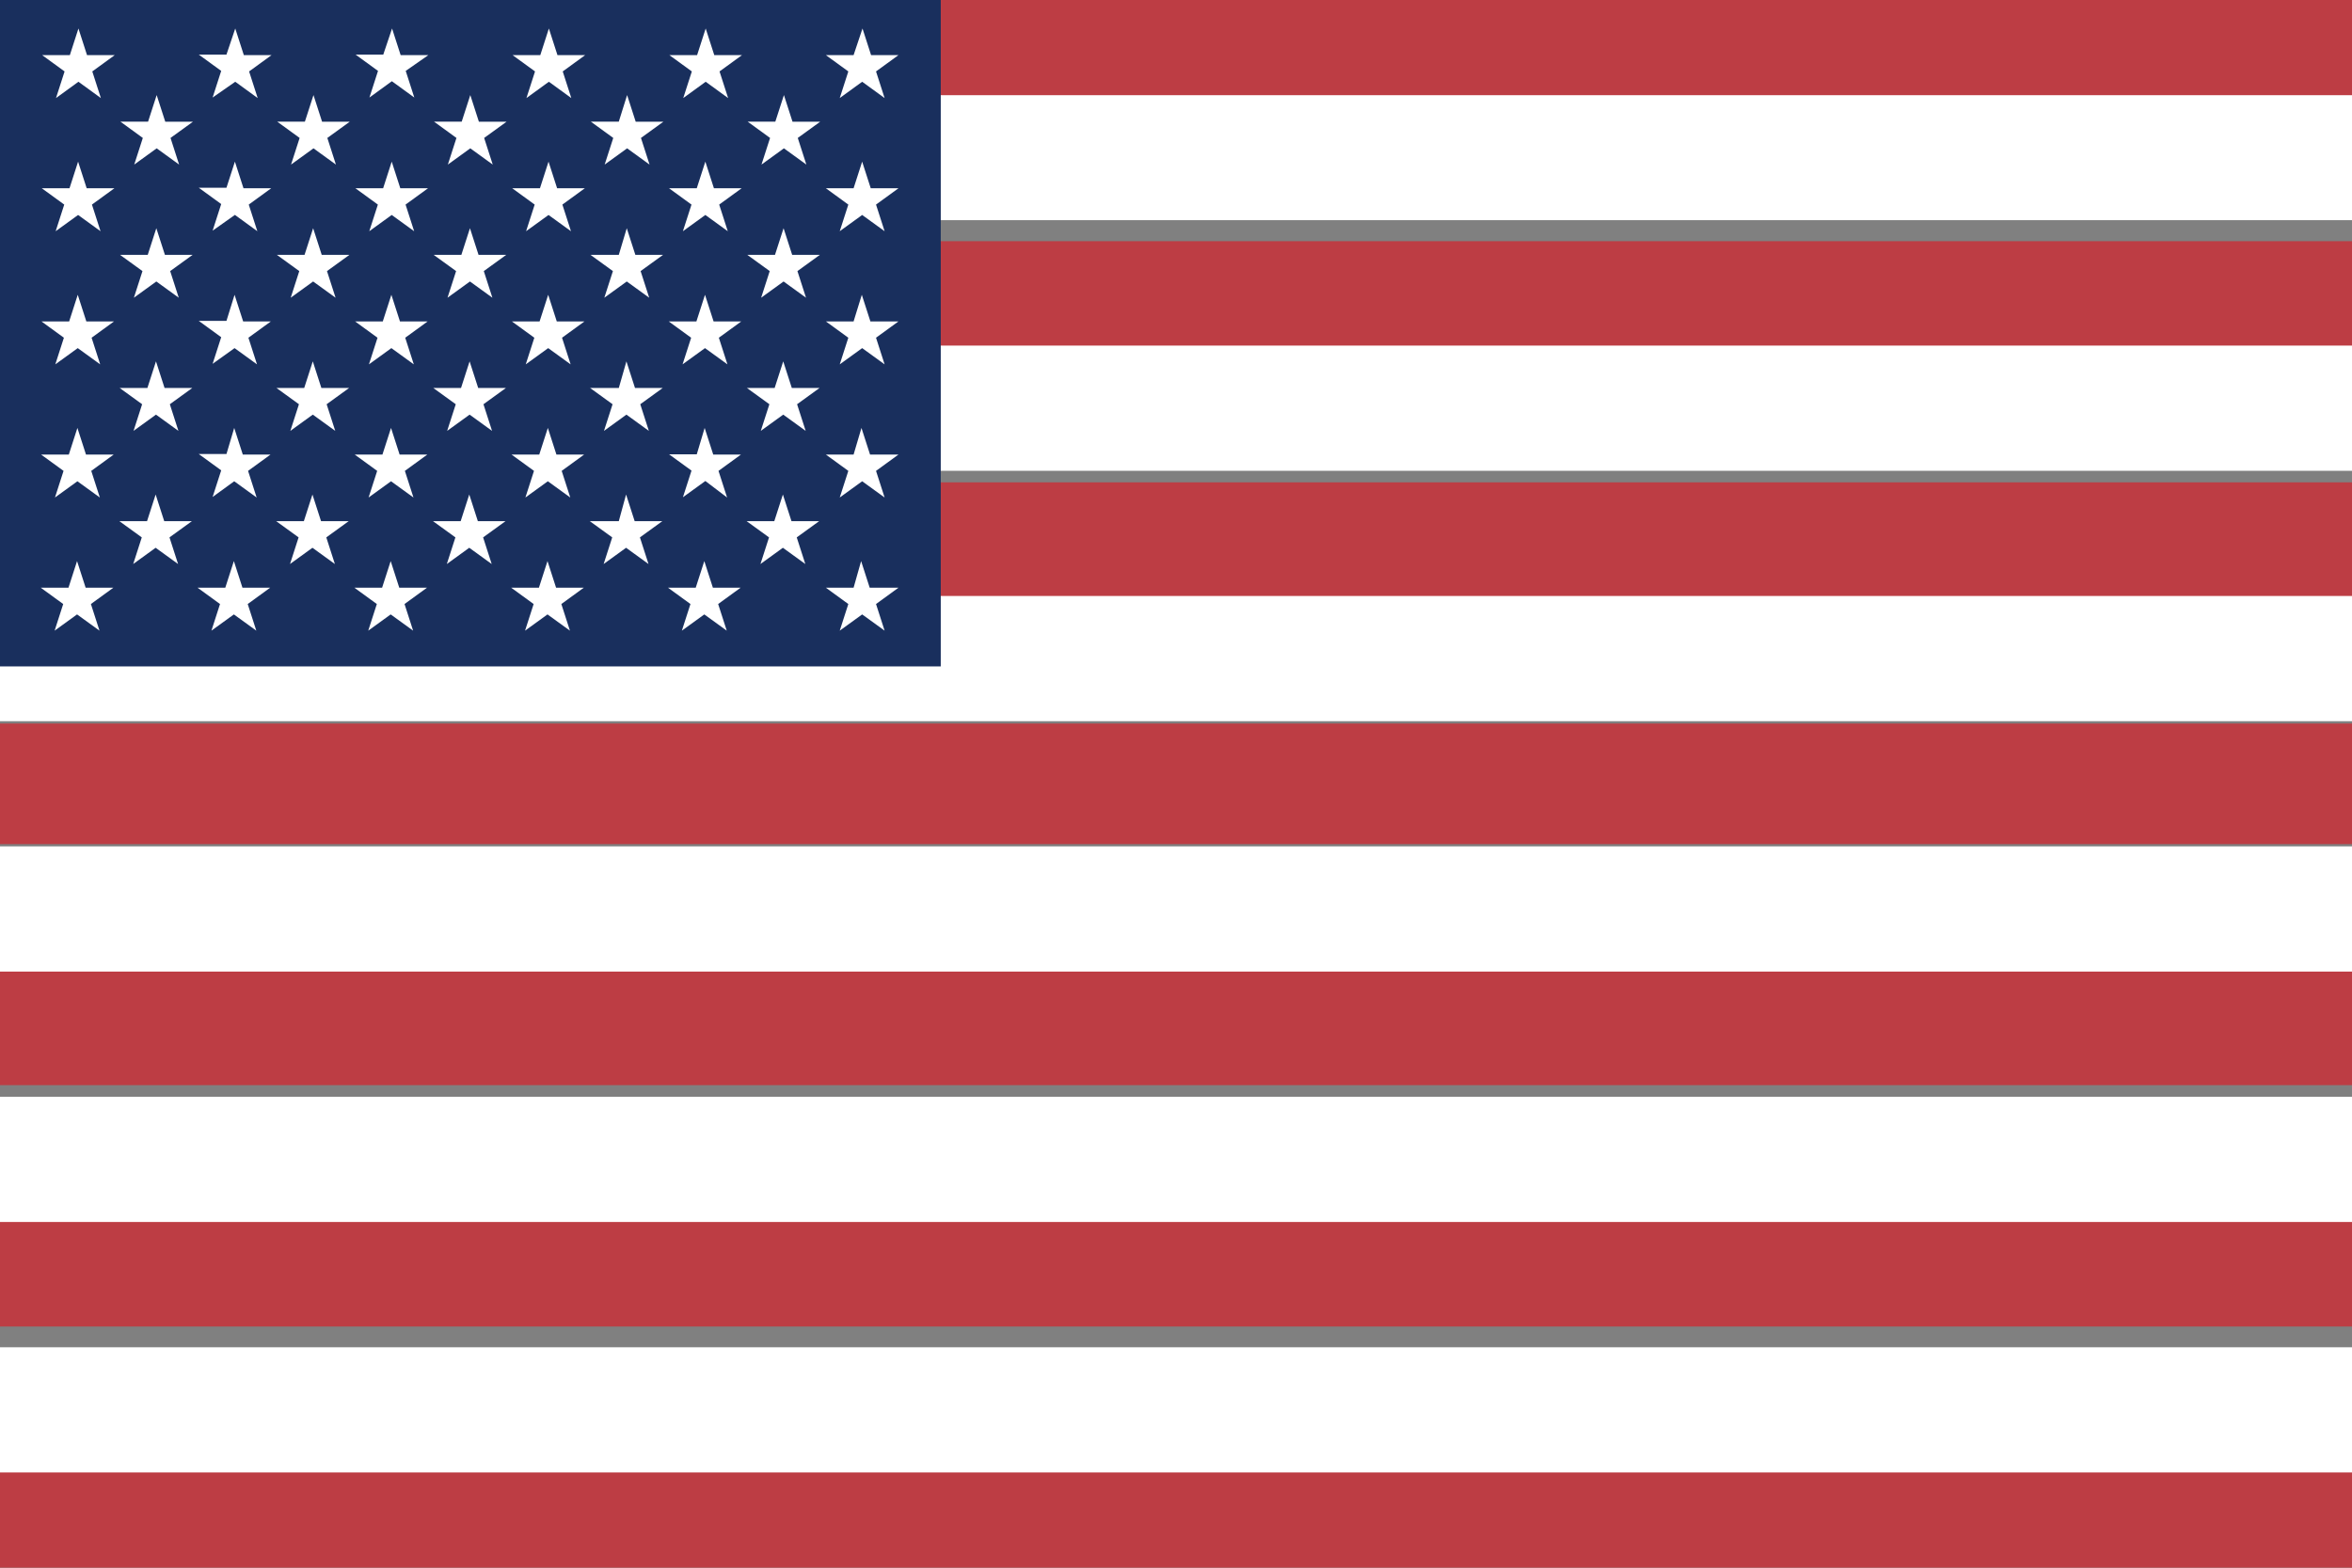
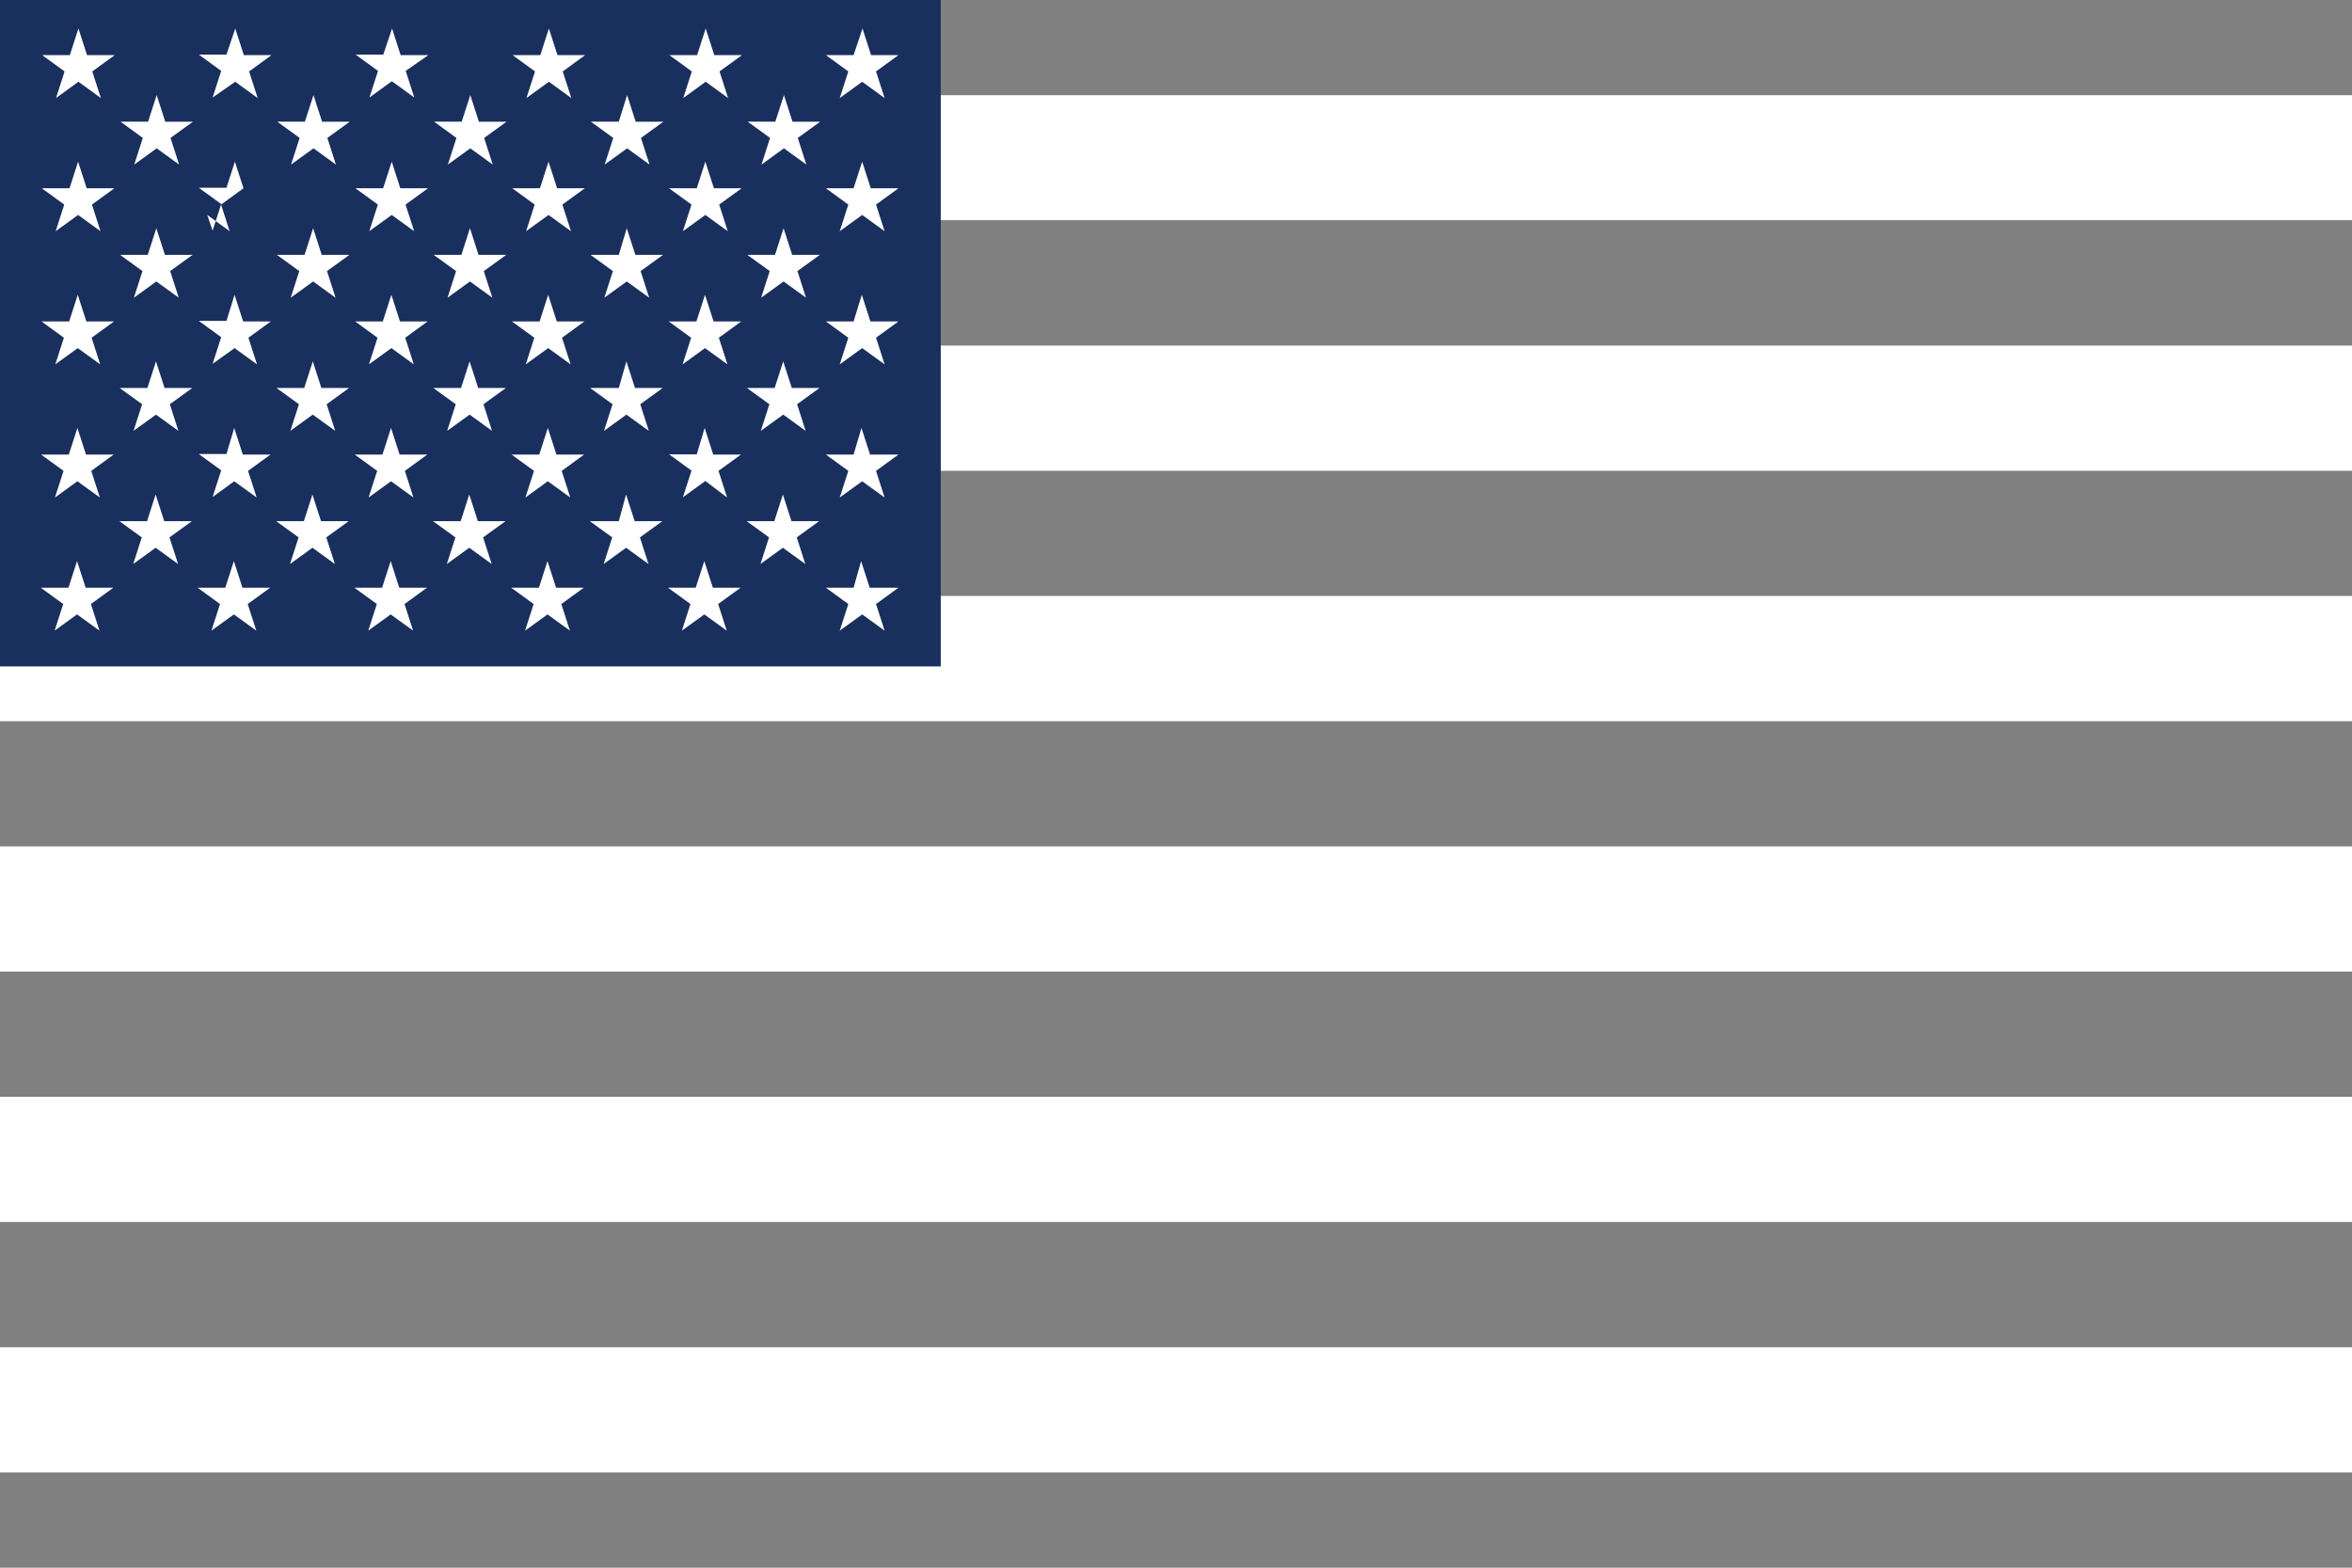
<svg xmlns="http://www.w3.org/2000/svg" id="d2c4cfde07aab9206b2860a0ed53dcac" width="35.322" height="23.548" viewBox="0 0 35.322 23.548">
  <rect x="0" y="0" width="35.322" height="23.548" fill="#808080" stroke="none" />
  <g id="Group_2" data-name="Group 2">
-     <path id="Path_4" data-name="Path 4" d="M0,0H35.322V1.811H0ZM0,3.623H35.322V5.434H0ZM0,7.245H35.322V9.057H0Zm0,3.623H35.322v1.811H0Zm0,3.623H35.322V16.3H0Zm0,3.623H35.322v1.811H0Zm0,3.623H35.322v1.811H0Z" fill="#bd3d44" fill-rule="evenodd" />
    <path id="Path_5" data-name="Path 5" d="M0,36.923H35.322V38.8H0Zm0,3.761H35.322v1.881H0Zm0,3.761H35.322v1.881H0Zm0,3.761H35.322v1.881H0Zm0,3.761H35.322v1.881H0ZM0,55.73H35.322V57.61H0Z" transform="translate(0 -35.493)" fill="#fff" fill-rule="evenodd" />
  </g>
  <path id="Path_6" data-name="Path 6" d="M0,0H14.128V10.01H0Z" fill="#192f5d" fill-rule="evenodd" />
-   <path id="Path_7" data-name="Path 7" d="M16.885,11.063l.129.4h.416l-.337.245.129.4-.337-.245-.337.245.129-.4-.337-.245h.416Zm2.355,0,.129.4h.416l-.337.245.129.4-.337-.245L18.9,12.1l.129-.4-.337-.245h.416Zm2.355,0,.129.4h.416L21.8,11.7l.129.4-.337-.245-.337.245.129-.4-.337-.245h.416Zm2.355,0,.129.4h.416l-.337.245.129.4-.337-.245-.337.245.129-.4-.337-.245h.416Zm2.355,0,.129.4h.416l-.337.245.129.4-.337-.245-.337.245.129-.4-.337-.245h.416Zm2.355,0,.129.4H29.2l-.337.245.129.4-.337-.245-.337.245.129-.4-.337-.245h.416Zm-10.6,1,.129.4h.416l-.337.244.129.4-.337-.244-.337.244.129-.4-.337-.245h.416Zm2.355,0,.129.4h.416l-.337.244.129.4-.337-.244-.337.244.129-.4-.337-.245h.416Zm2.355,0,.129.4h.416l-.337.244.129.4-.337-.244-.337.244.129-.4-.337-.245h.416Zm2.355,0,.129.4h.416l-.337.244.129.4-.337-.244-.337.244.129-.4-.337-.245H25Zm2.355,0,.129.4h.416l-.337.244.129.4-.337-.244-.337.244.129-.4-.337-.245h.416Zm-10.6,1,.129.4h.416l-.337.245.129.4-.337-.244-.337.244.129-.4-.337-.245h.416Zm2.355,0,.129.4h.416l-.337.245.129.4-.337-.245L18.9,14.1l.129-.4-.337-.245h.416Zm2.355,0,.129.4h.416l-.337.245.129.4-.337-.244-.337.244.129-.4-.337-.245h.416Zm2.355,0,.129.4h.416l-.337.245.129.4-.337-.244-.337.244.129-.4-.337-.245h.416Zm2.355,0,.129.4h.416l-.337.245.129.4-.337-.244-.337.244.129-.4-.337-.245h.416Zm2.355,0,.129.4H29.2l-.337.245.129.4-.337-.244-.337.244.129-.4-.337-.245h.416Zm-10.6,1,.129.4h.416l-.337.244.129.4-.337-.244-.337.244.129-.4-.337-.244h.416Zm2.355,0,.129.4h.416l-.337.244.129.4-.337-.244-.337.244.129-.4-.337-.244h.416Zm2.355,0,.129.4h.416l-.337.244.129.4-.337-.244-.337.244.129-.4-.337-.244h.416Zm2.355,0,.129.4h.416l-.337.244.129.4-.337-.244-.337.244.129-.4-.337-.244H25Zm2.355,0,.129.4h.416l-.337.244.129.4-.337-.244-.337.244.129-.4-.337-.244h.416Zm-10.6,1,.129.4h.416l-.337.245.129.4-.337-.244-.337.244.129-.4-.337-.245h.416Zm2.355,0,.129.4h.416l-.337.245.129.4-.337-.244L18.9,16.1l.129-.4-.337-.245h.416Zm2.355,0,.129.4h.416l-.337.245.129.4-.337-.244-.337.244.129-.4-.337-.245h.416Zm2.355,0,.129.4h.416l-.337.245.129.4-.337-.244-.337.244.129-.4-.337-.245h.416Zm2.355,0,.129.4h.416l-.337.245.129.4-.337-.244-.337.244.129-.4-.337-.245h.416Zm2.355,0,.129.4H29.2l-.337.245.129.4-.337-.244-.337.244.129-.4-.337-.245h.416Zm-10.6,1,.129.4h.416l-.337.244.129.4-.337-.244-.337.244.129-.4-.337-.244h.416Zm2.355,0,.129.4h.416l-.337.244.129.4-.337-.244-.337.244.129-.4-.337-.244h.416Zm2.355,0,.129.4h.416l-.337.244.129.4-.337-.244-.337.244.129-.4-.337-.244h.416Zm2.355,0,.129.4h.416l-.337.244.129.4-.337-.244-.337.244.129-.4-.337-.244H25Zm2.355,0,.129.4h.416l-.337.244.129.4-.337-.244-.337.244.129-.4-.337-.244h.416Zm-10.6,1,.129.4h.416l-.337.245.129.4-.337-.244-.337.244.129-.4-.337-.245h.416Zm2.355,0,.129.4h.416l-.337.245.129.4-.337-.244L18.9,18.1l.129-.4-.337-.245h.416Zm2.355,0,.129.4h.416l-.337.245.129.4-.337-.244-.337.244.129-.4-.337-.245h.416Zm2.355,0,.129.4h.416l-.337.245.129.4-.337-.244-.337.244.129-.4-.337-.245h.416Zm2.355,0,.129.4h.416l-.337.245.129.4L26.3,17.86l-.337.244.129-.4-.337-.245h.416Zm2.355,0,.129.4H29.2l-.337.245.129.4-.337-.244-.337.244.129-.4-.337-.245h.416Zm-10.6,1,.129.4h.416l-.337.244.129.4-.337-.244-.337.244.129-.4-.337-.244h.416Zm2.355,0,.129.4h.416l-.337.244.129.4-.337-.244-.337.244.129-.4-.337-.244h.416Zm2.355,0,.129.4h.416l-.337.244.129.4-.337-.244-.337.244.129-.4-.337-.244h.416Zm2.355,0,.129.4h.416l-.337.244.129.4-.337-.244-.337.244.129-.4-.337-.244H25Zm2.355,0,.129.4h.416l-.337.244.129.4-.337-.244-.337.244.129-.4-.337-.244h.416Zm-10.6,1,.129.4h.416l-.337.245.129.4-.337-.244-.337.244.129-.4-.337-.245h.416Zm2.355,0,.129.4h.416l-.337.245.129.4-.337-.244-.337.244.129-.4-.337-.245h.416Zm2.355,0,.129.4h.416l-.337.245.129.4-.337-.244-.337.244.129-.4-.337-.245h.416Zm2.355,0,.129.4h.416l-.337.245.129.4-.337-.244-.337.244.129-.4-.337-.245h.416Zm2.355,0,.129.4h.416l-.337.245.129.4-.337-.244-.337.244.129-.4-.337-.245h.416Zm2.355,0,.129.4H29.2l-.337.245.129.4-.337-.244-.337.244.129-.4-.337-.245h.416Z" transform="translate(-15.707 -10.635)" fill="#fff" fill-rule="evenodd" />
+   <path id="Path_7" data-name="Path 7" d="M16.885,11.063l.129.4h.416l-.337.245.129.4-.337-.245-.337.245.129-.4-.337-.245h.416Zm2.355,0,.129.4h.416l-.337.245.129.4-.337-.245L18.9,12.1l.129-.4-.337-.245h.416Zm2.355,0,.129.4h.416L21.8,11.7l.129.4-.337-.245-.337.245.129-.4-.337-.245h.416Zm2.355,0,.129.4h.416l-.337.245.129.4-.337-.245-.337.245.129-.4-.337-.245h.416Zm2.355,0,.129.4h.416l-.337.245.129.4-.337-.245-.337.245.129-.4-.337-.245h.416Zm2.355,0,.129.4H29.2l-.337.245.129.4-.337-.245-.337.245.129-.4-.337-.245h.416Zm-10.6,1,.129.4h.416l-.337.244.129.4-.337-.244-.337.244.129-.4-.337-.245h.416Zm2.355,0,.129.4h.416l-.337.244.129.4-.337-.244-.337.244.129-.4-.337-.245h.416Zm2.355,0,.129.4h.416l-.337.244.129.4-.337-.244-.337.244.129-.4-.337-.245h.416Zm2.355,0,.129.4h.416l-.337.244.129.4-.337-.244-.337.244.129-.4-.337-.245H25Zm2.355,0,.129.4h.416l-.337.244.129.4-.337-.244-.337.244.129-.4-.337-.245h.416Zm-10.6,1,.129.4h.416l-.337.245.129.4-.337-.244-.337.244.129-.4-.337-.245h.416Zm2.355,0,.129.4l-.337.245.129.4-.337-.245L18.9,14.1l.129-.4-.337-.245h.416Zm2.355,0,.129.4h.416l-.337.245.129.4-.337-.244-.337.244.129-.4-.337-.245h.416Zm2.355,0,.129.4h.416l-.337.245.129.4-.337-.244-.337.244.129-.4-.337-.245h.416Zm2.355,0,.129.4h.416l-.337.245.129.4-.337-.244-.337.244.129-.4-.337-.245h.416Zm2.355,0,.129.4H29.2l-.337.245.129.4-.337-.244-.337.244.129-.4-.337-.245h.416Zm-10.6,1,.129.4h.416l-.337.244.129.4-.337-.244-.337.244.129-.4-.337-.244h.416Zm2.355,0,.129.4h.416l-.337.244.129.4-.337-.244-.337.244.129-.4-.337-.244h.416Zm2.355,0,.129.4h.416l-.337.244.129.4-.337-.244-.337.244.129-.4-.337-.244h.416Zm2.355,0,.129.4h.416l-.337.244.129.4-.337-.244-.337.244.129-.4-.337-.244H25Zm2.355,0,.129.4h.416l-.337.244.129.4-.337-.244-.337.244.129-.4-.337-.244h.416Zm-10.6,1,.129.4h.416l-.337.245.129.4-.337-.244-.337.244.129-.4-.337-.245h.416Zm2.355,0,.129.4h.416l-.337.245.129.4-.337-.244L18.9,16.1l.129-.4-.337-.245h.416Zm2.355,0,.129.4h.416l-.337.245.129.4-.337-.244-.337.244.129-.4-.337-.245h.416Zm2.355,0,.129.4h.416l-.337.245.129.4-.337-.244-.337.244.129-.4-.337-.245h.416Zm2.355,0,.129.4h.416l-.337.245.129.4-.337-.244-.337.244.129-.4-.337-.245h.416Zm2.355,0,.129.4H29.2l-.337.245.129.4-.337-.244-.337.244.129-.4-.337-.245h.416Zm-10.6,1,.129.4h.416l-.337.244.129.4-.337-.244-.337.244.129-.4-.337-.244h.416Zm2.355,0,.129.4h.416l-.337.244.129.4-.337-.244-.337.244.129-.4-.337-.244h.416Zm2.355,0,.129.4h.416l-.337.244.129.4-.337-.244-.337.244.129-.4-.337-.244h.416Zm2.355,0,.129.4h.416l-.337.244.129.4-.337-.244-.337.244.129-.4-.337-.244H25Zm2.355,0,.129.4h.416l-.337.244.129.4-.337-.244-.337.244.129-.4-.337-.244h.416Zm-10.6,1,.129.4h.416l-.337.245.129.4-.337-.244-.337.244.129-.4-.337-.245h.416Zm2.355,0,.129.4h.416l-.337.245.129.4-.337-.244L18.9,18.1l.129-.4-.337-.245h.416Zm2.355,0,.129.4h.416l-.337.245.129.4-.337-.244-.337.244.129-.4-.337-.245h.416Zm2.355,0,.129.4h.416l-.337.245.129.4-.337-.244-.337.244.129-.4-.337-.245h.416Zm2.355,0,.129.4h.416l-.337.245.129.4L26.3,17.86l-.337.244.129-.4-.337-.245h.416Zm2.355,0,.129.4H29.2l-.337.245.129.4-.337-.244-.337.244.129-.4-.337-.245h.416Zm-10.6,1,.129.4h.416l-.337.244.129.4-.337-.244-.337.244.129-.4-.337-.244h.416Zm2.355,0,.129.4h.416l-.337.244.129.4-.337-.244-.337.244.129-.4-.337-.244h.416Zm2.355,0,.129.4h.416l-.337.244.129.4-.337-.244-.337.244.129-.4-.337-.244h.416Zm2.355,0,.129.4h.416l-.337.244.129.4-.337-.244-.337.244.129-.4-.337-.244H25Zm2.355,0,.129.4h.416l-.337.244.129.4-.337-.244-.337.244.129-.4-.337-.244h.416Zm-10.6,1,.129.4h.416l-.337.245.129.4-.337-.244-.337.244.129-.4-.337-.245h.416Zm2.355,0,.129.4h.416l-.337.245.129.4-.337-.244-.337.244.129-.4-.337-.245h.416Zm2.355,0,.129.4h.416l-.337.245.129.4-.337-.244-.337.244.129-.4-.337-.245h.416Zm2.355,0,.129.4h.416l-.337.245.129.4-.337-.244-.337.244.129-.4-.337-.245h.416Zm2.355,0,.129.4h.416l-.337.245.129.4-.337-.244-.337.244.129-.4-.337-.245h.416Zm2.355,0,.129.4H29.2l-.337.245.129.4-.337-.244-.337.244.129-.4-.337-.245h.416Z" transform="translate(-15.707 -10.635)" fill="#fff" fill-rule="evenodd" />
</svg>